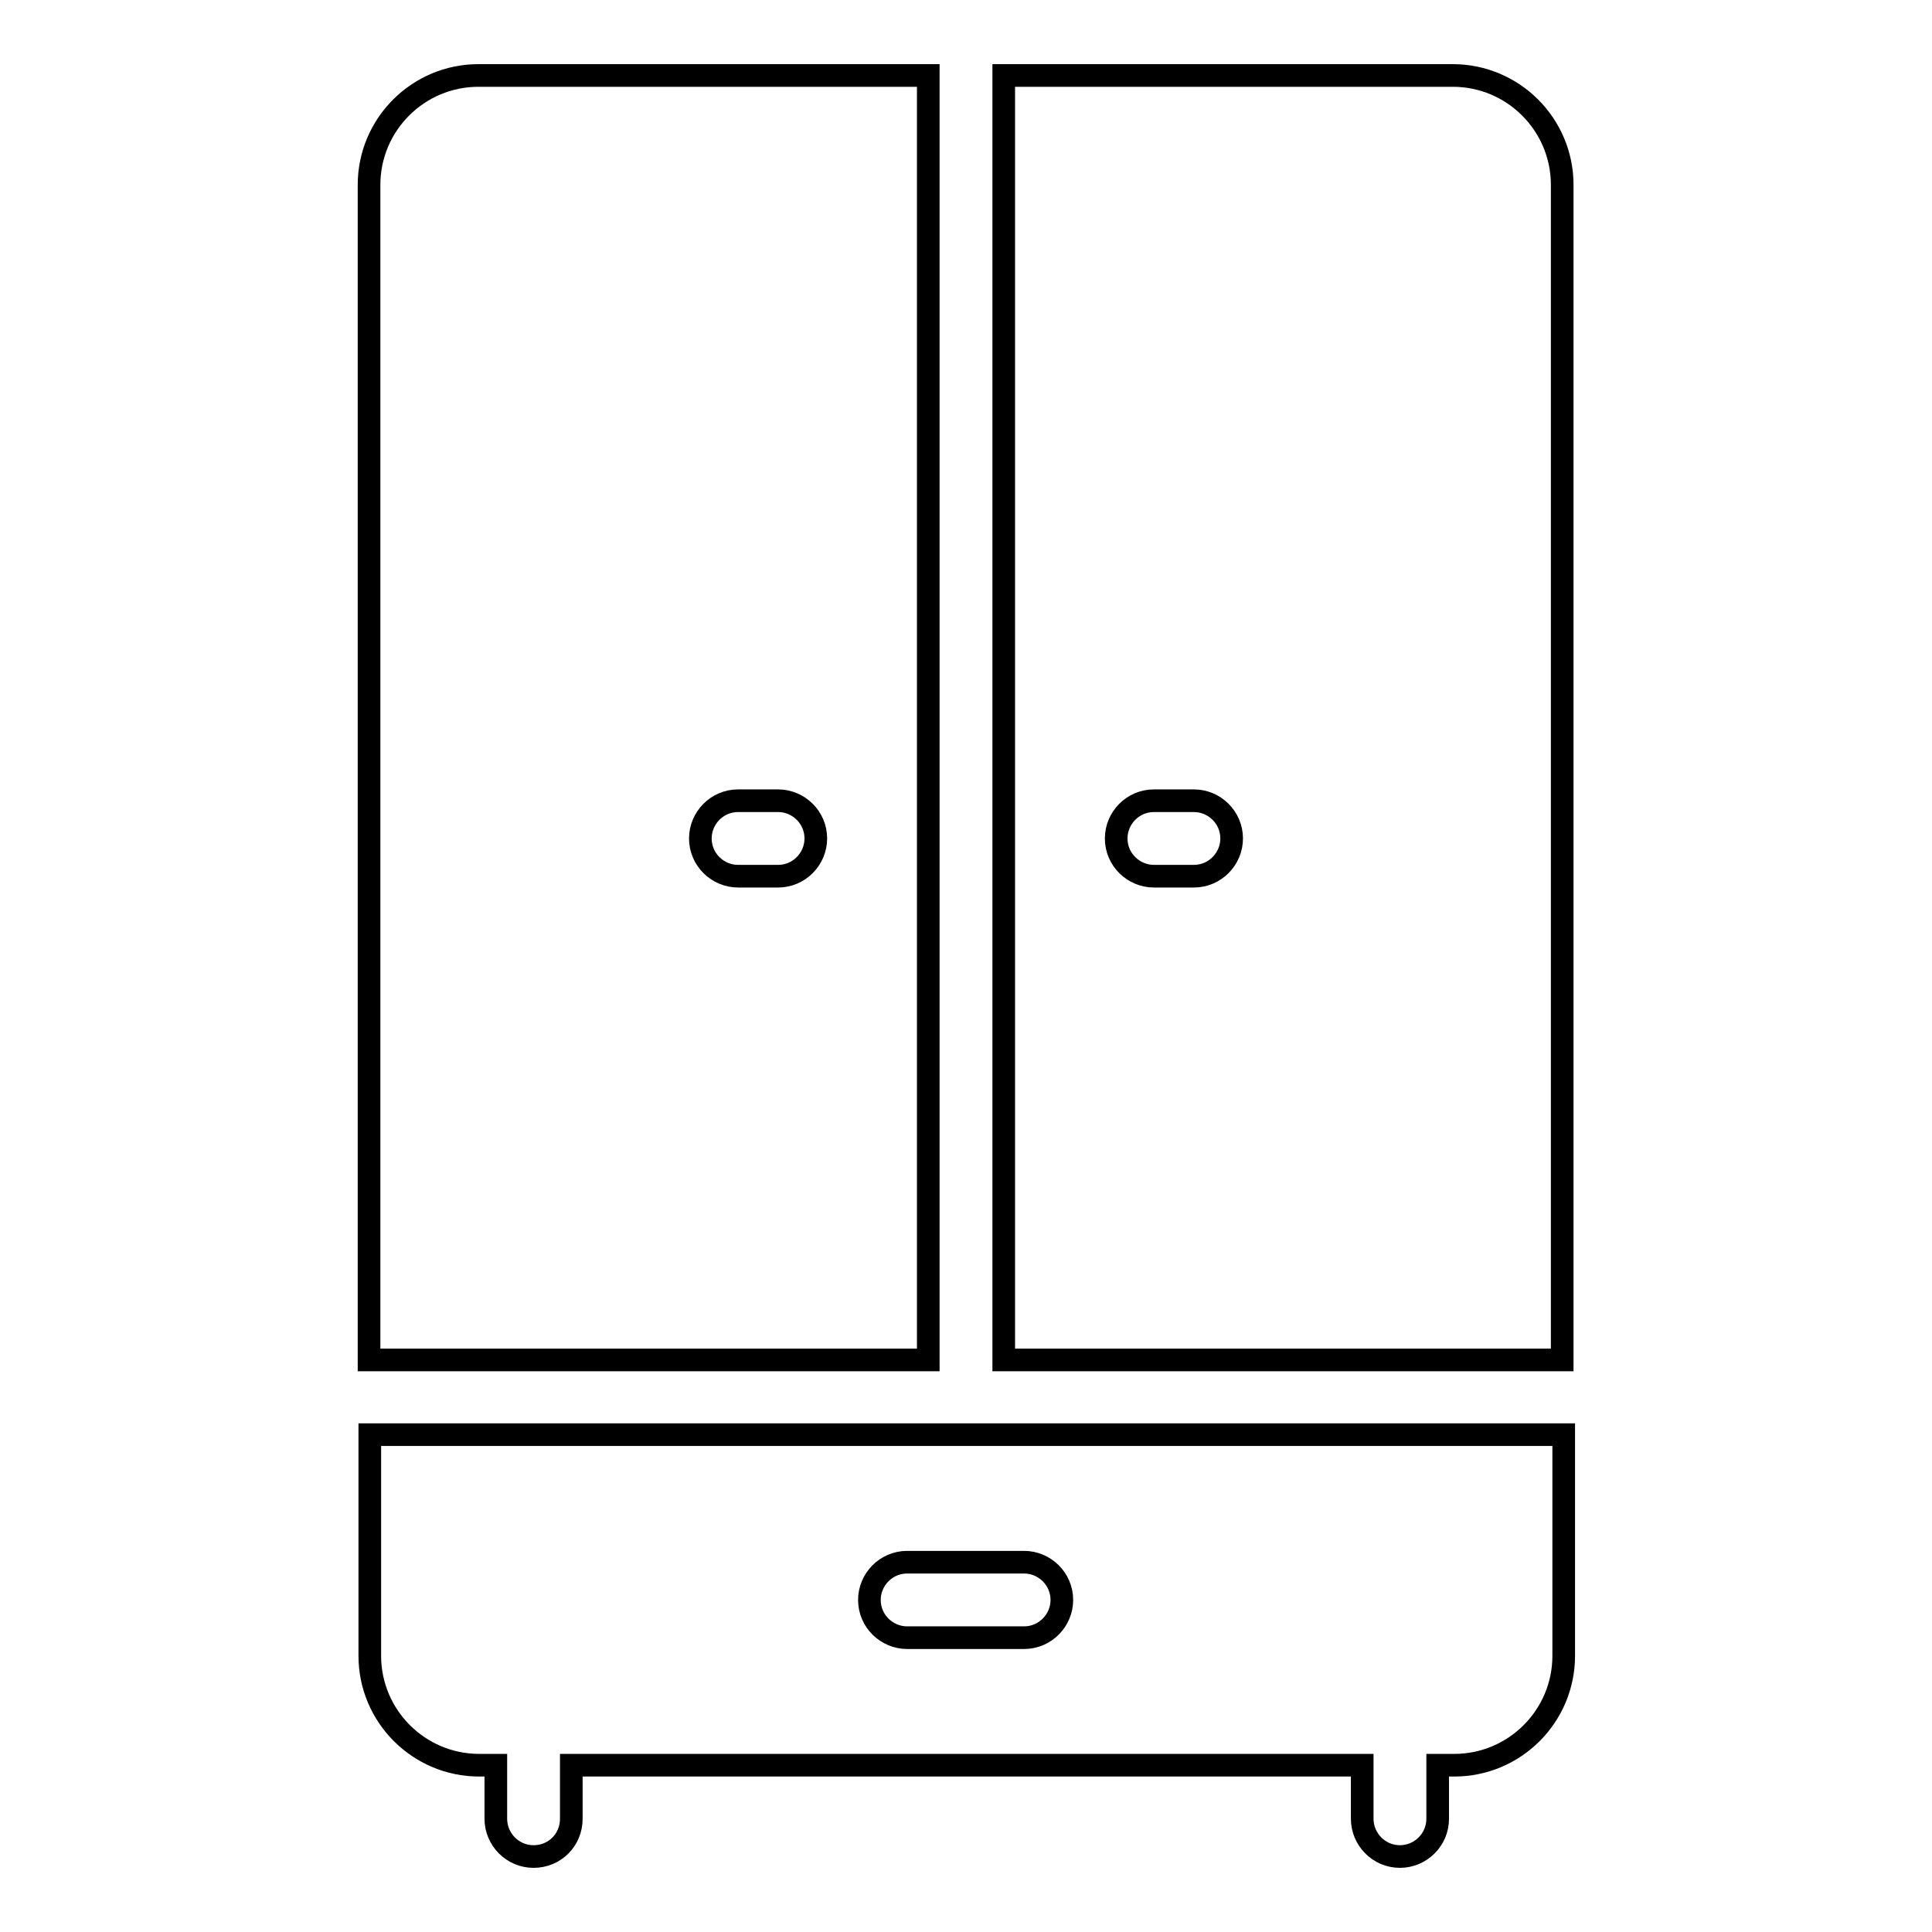
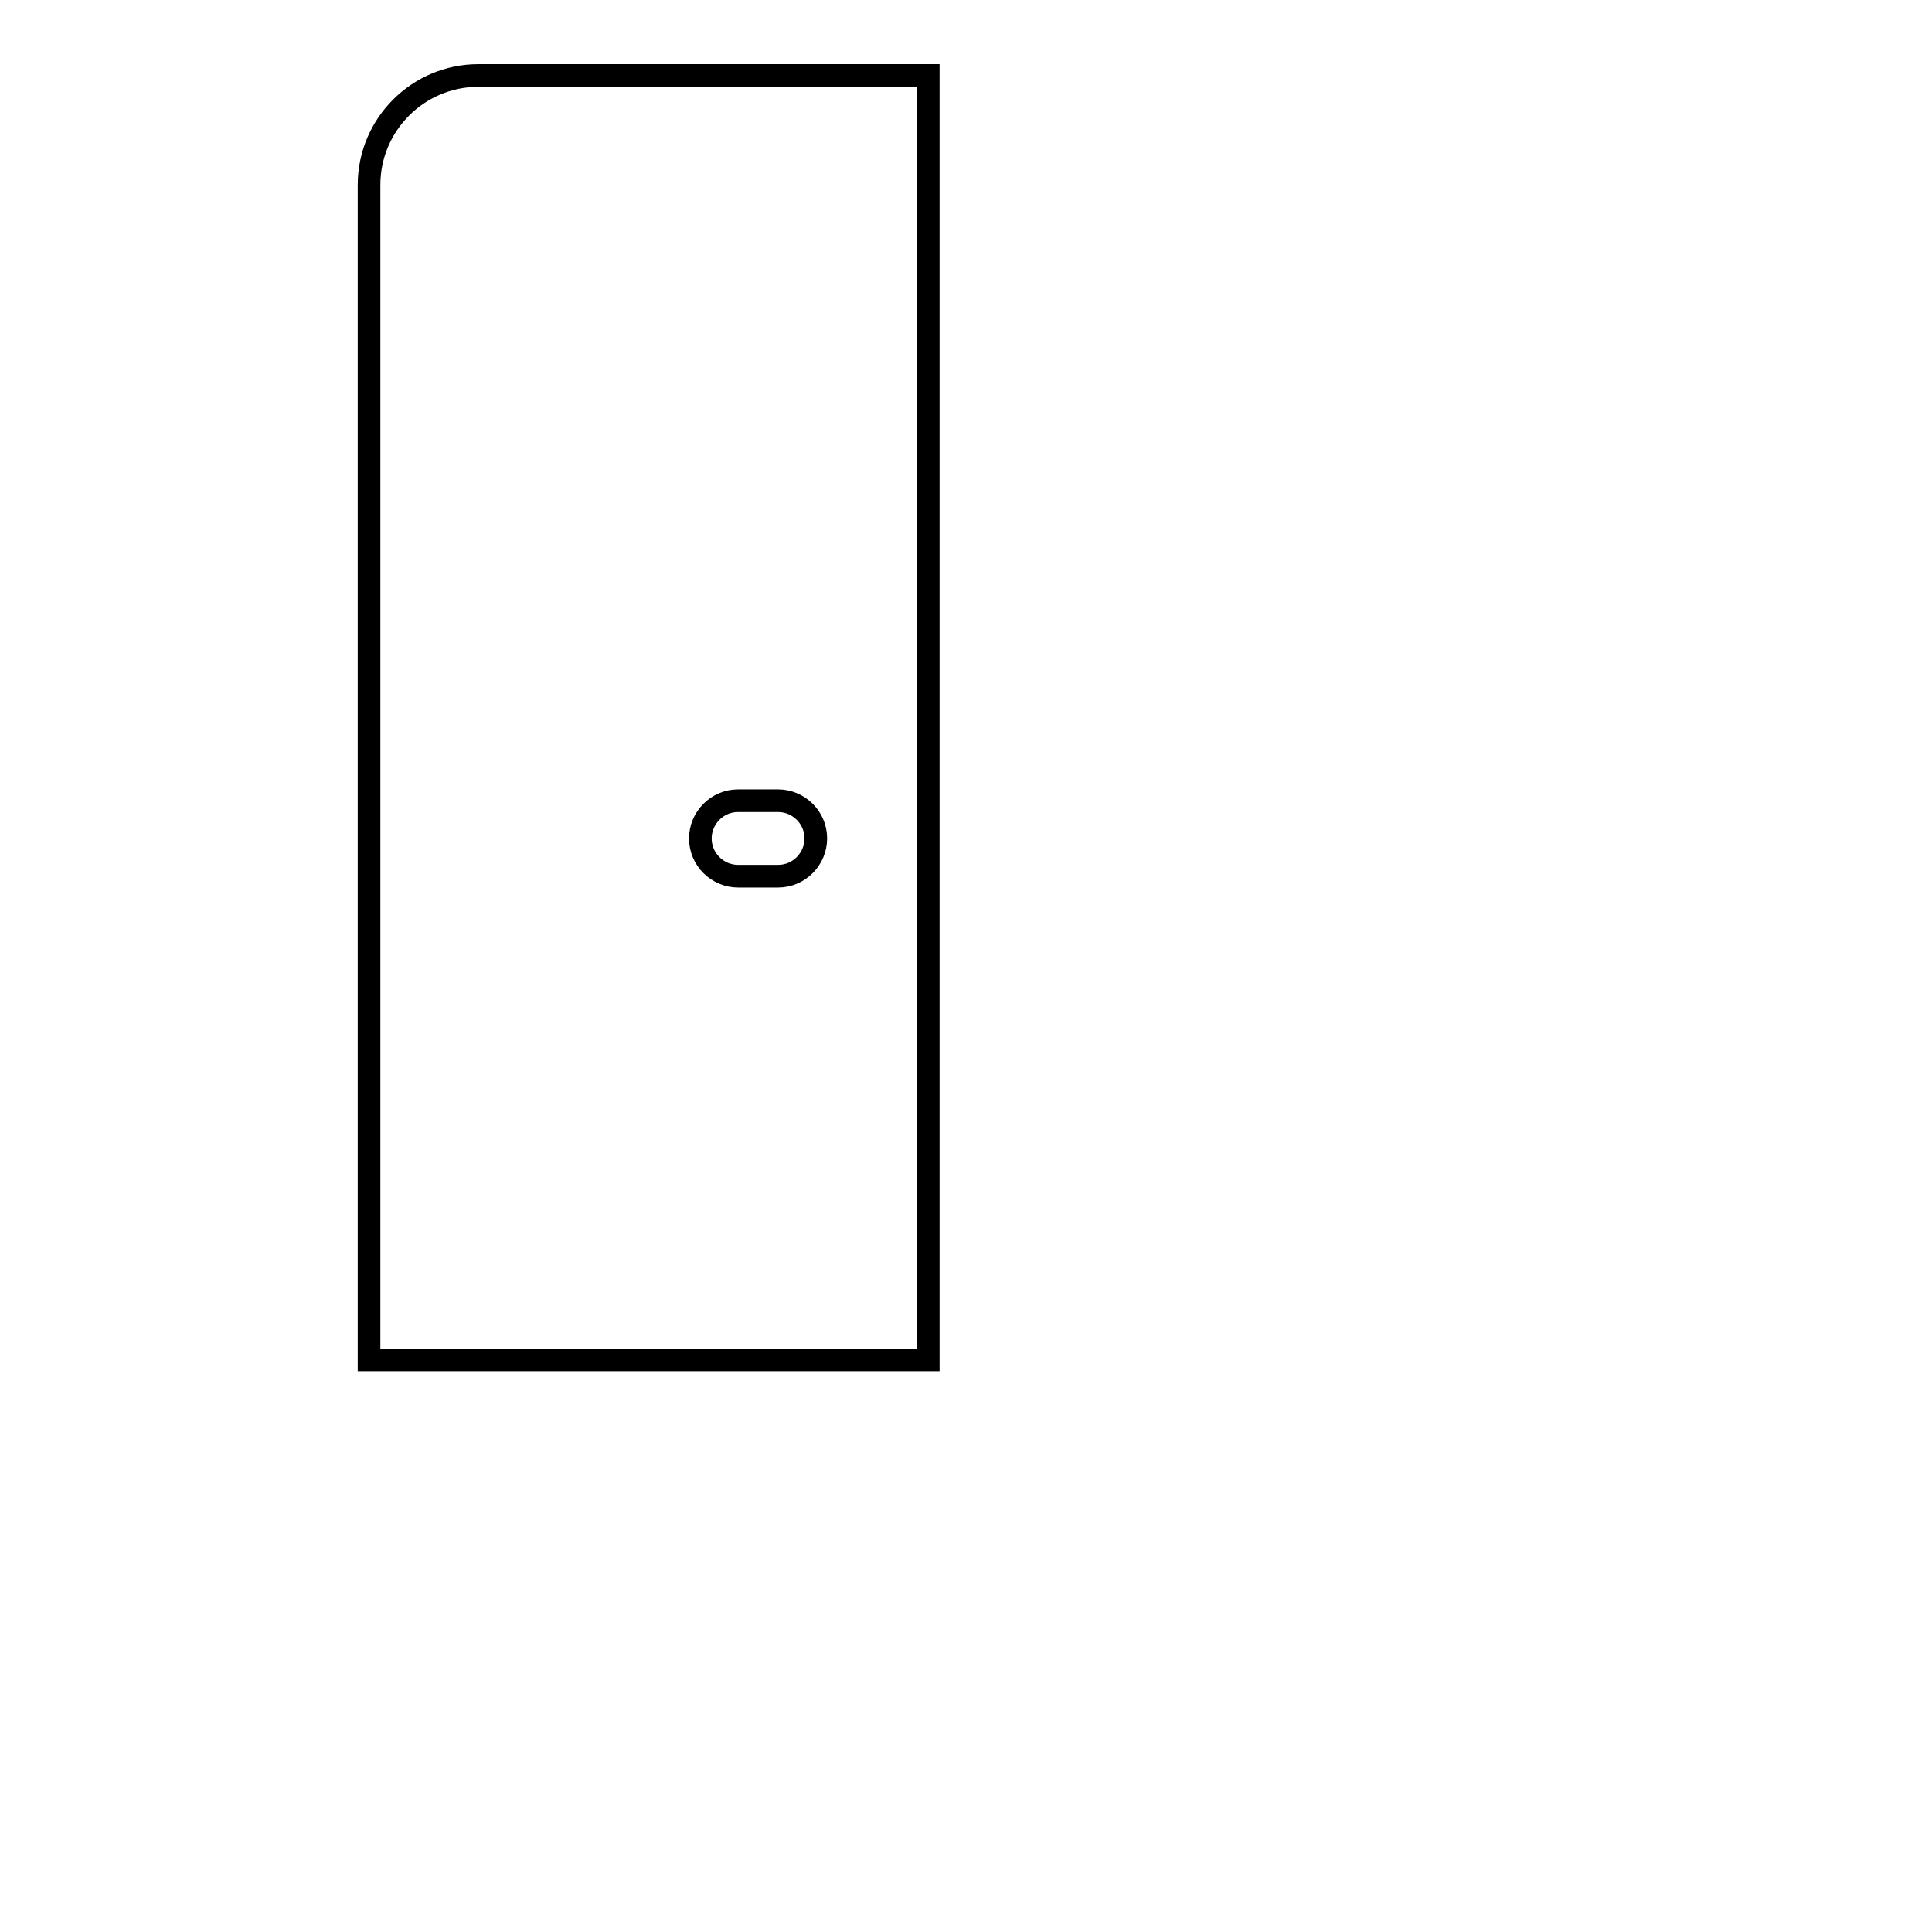
<svg xmlns="http://www.w3.org/2000/svg" version="1.1" x="0px" y="0px" viewBox="0 0 256 256" enable-background="new 0 0 256 256" xml:space="preserve">
  <g>
    <g>
      <g>
        <path stroke-width="3" fill-opacity="0" stroke="#000000" d="M123,180.2V10H63.4c-8,0-14.5,6.5-14.5,14.5v155.7L123,180.2L123,180.2z M97.8,106.1h5.3c2.7,0,5,2.2,5,5c0,2.7-2.2,5-5,5h-5.3c-2.7,0-5-2.2-5-5C92.8,108.4,95,106.1,97.8,106.1z" />
-         <path stroke-width="3" fill-opacity="0" stroke="#000000" d="M49,190.1v29.3c0,8,6.5,14.5,14.5,14.5h2.2v7.1c0,2.7,2.2,5,5,5s5-2.2,5-5v-7.1h104.8v7.1c0,2.7,2.2,5,5,5c2.7,0,5-2.2,5-5v-7.1h2.2c8,0,14.5-6.5,14.5-14.5v-29.3H49z M135.7,217h-15.5c-2.7,0-5-2.2-5-5c0-2.7,2.2-5,5-5h15.5c2.7,0,5,2.2,5,5C140.7,214.7,138.5,217,135.7,217z" />
-         <path stroke-width="3" fill-opacity="0" stroke="#000000" d="M133,180.2h74V24.5c0-8-6.5-14.5-14.5-14.5H133V180.2L133,180.2z M152.9,106.1h5.3c2.7,0,5,2.2,5,5c0,2.7-2.2,5-5,5h-5.3c-2.7,0-5-2.2-5-5C147.9,108.4,150.1,106.1,152.9,106.1z" />
      </g>
      <g />
      <g />
      <g />
      <g />
      <g />
      <g />
      <g />
      <g />
      <g />
      <g />
      <g />
      <g />
      <g />
      <g />
      <g />
    </g>
  </g>
</svg>